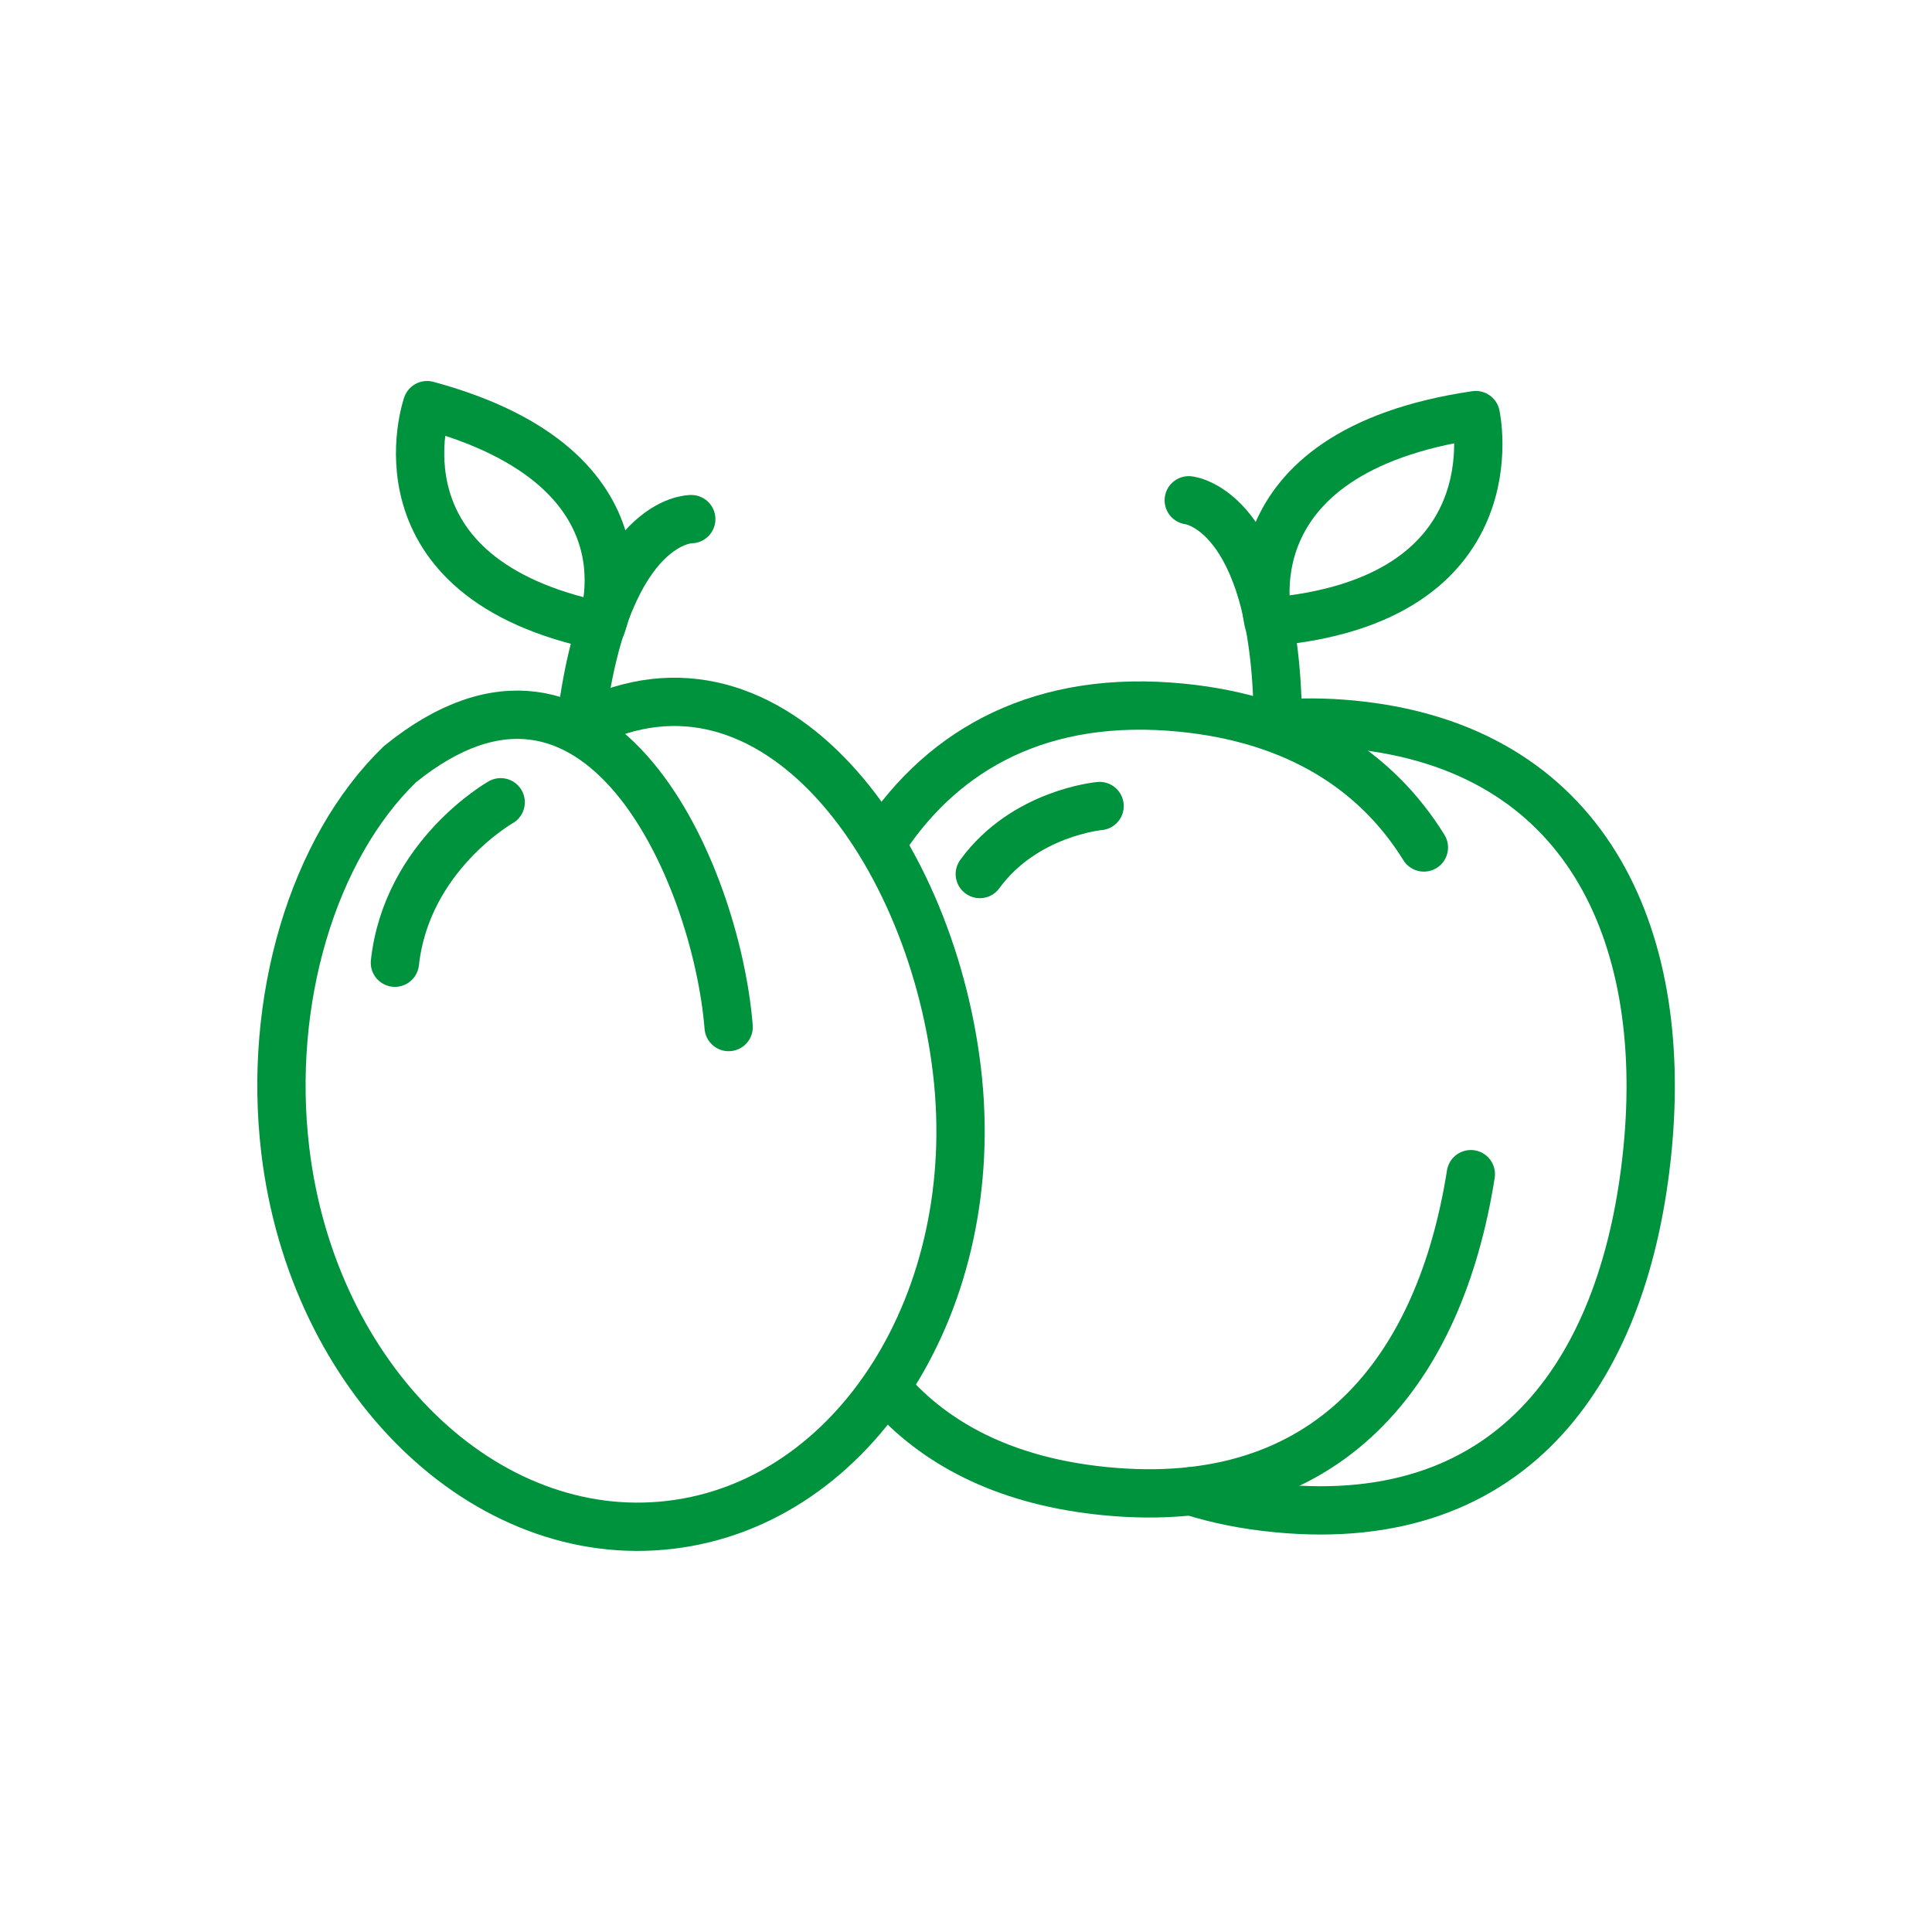
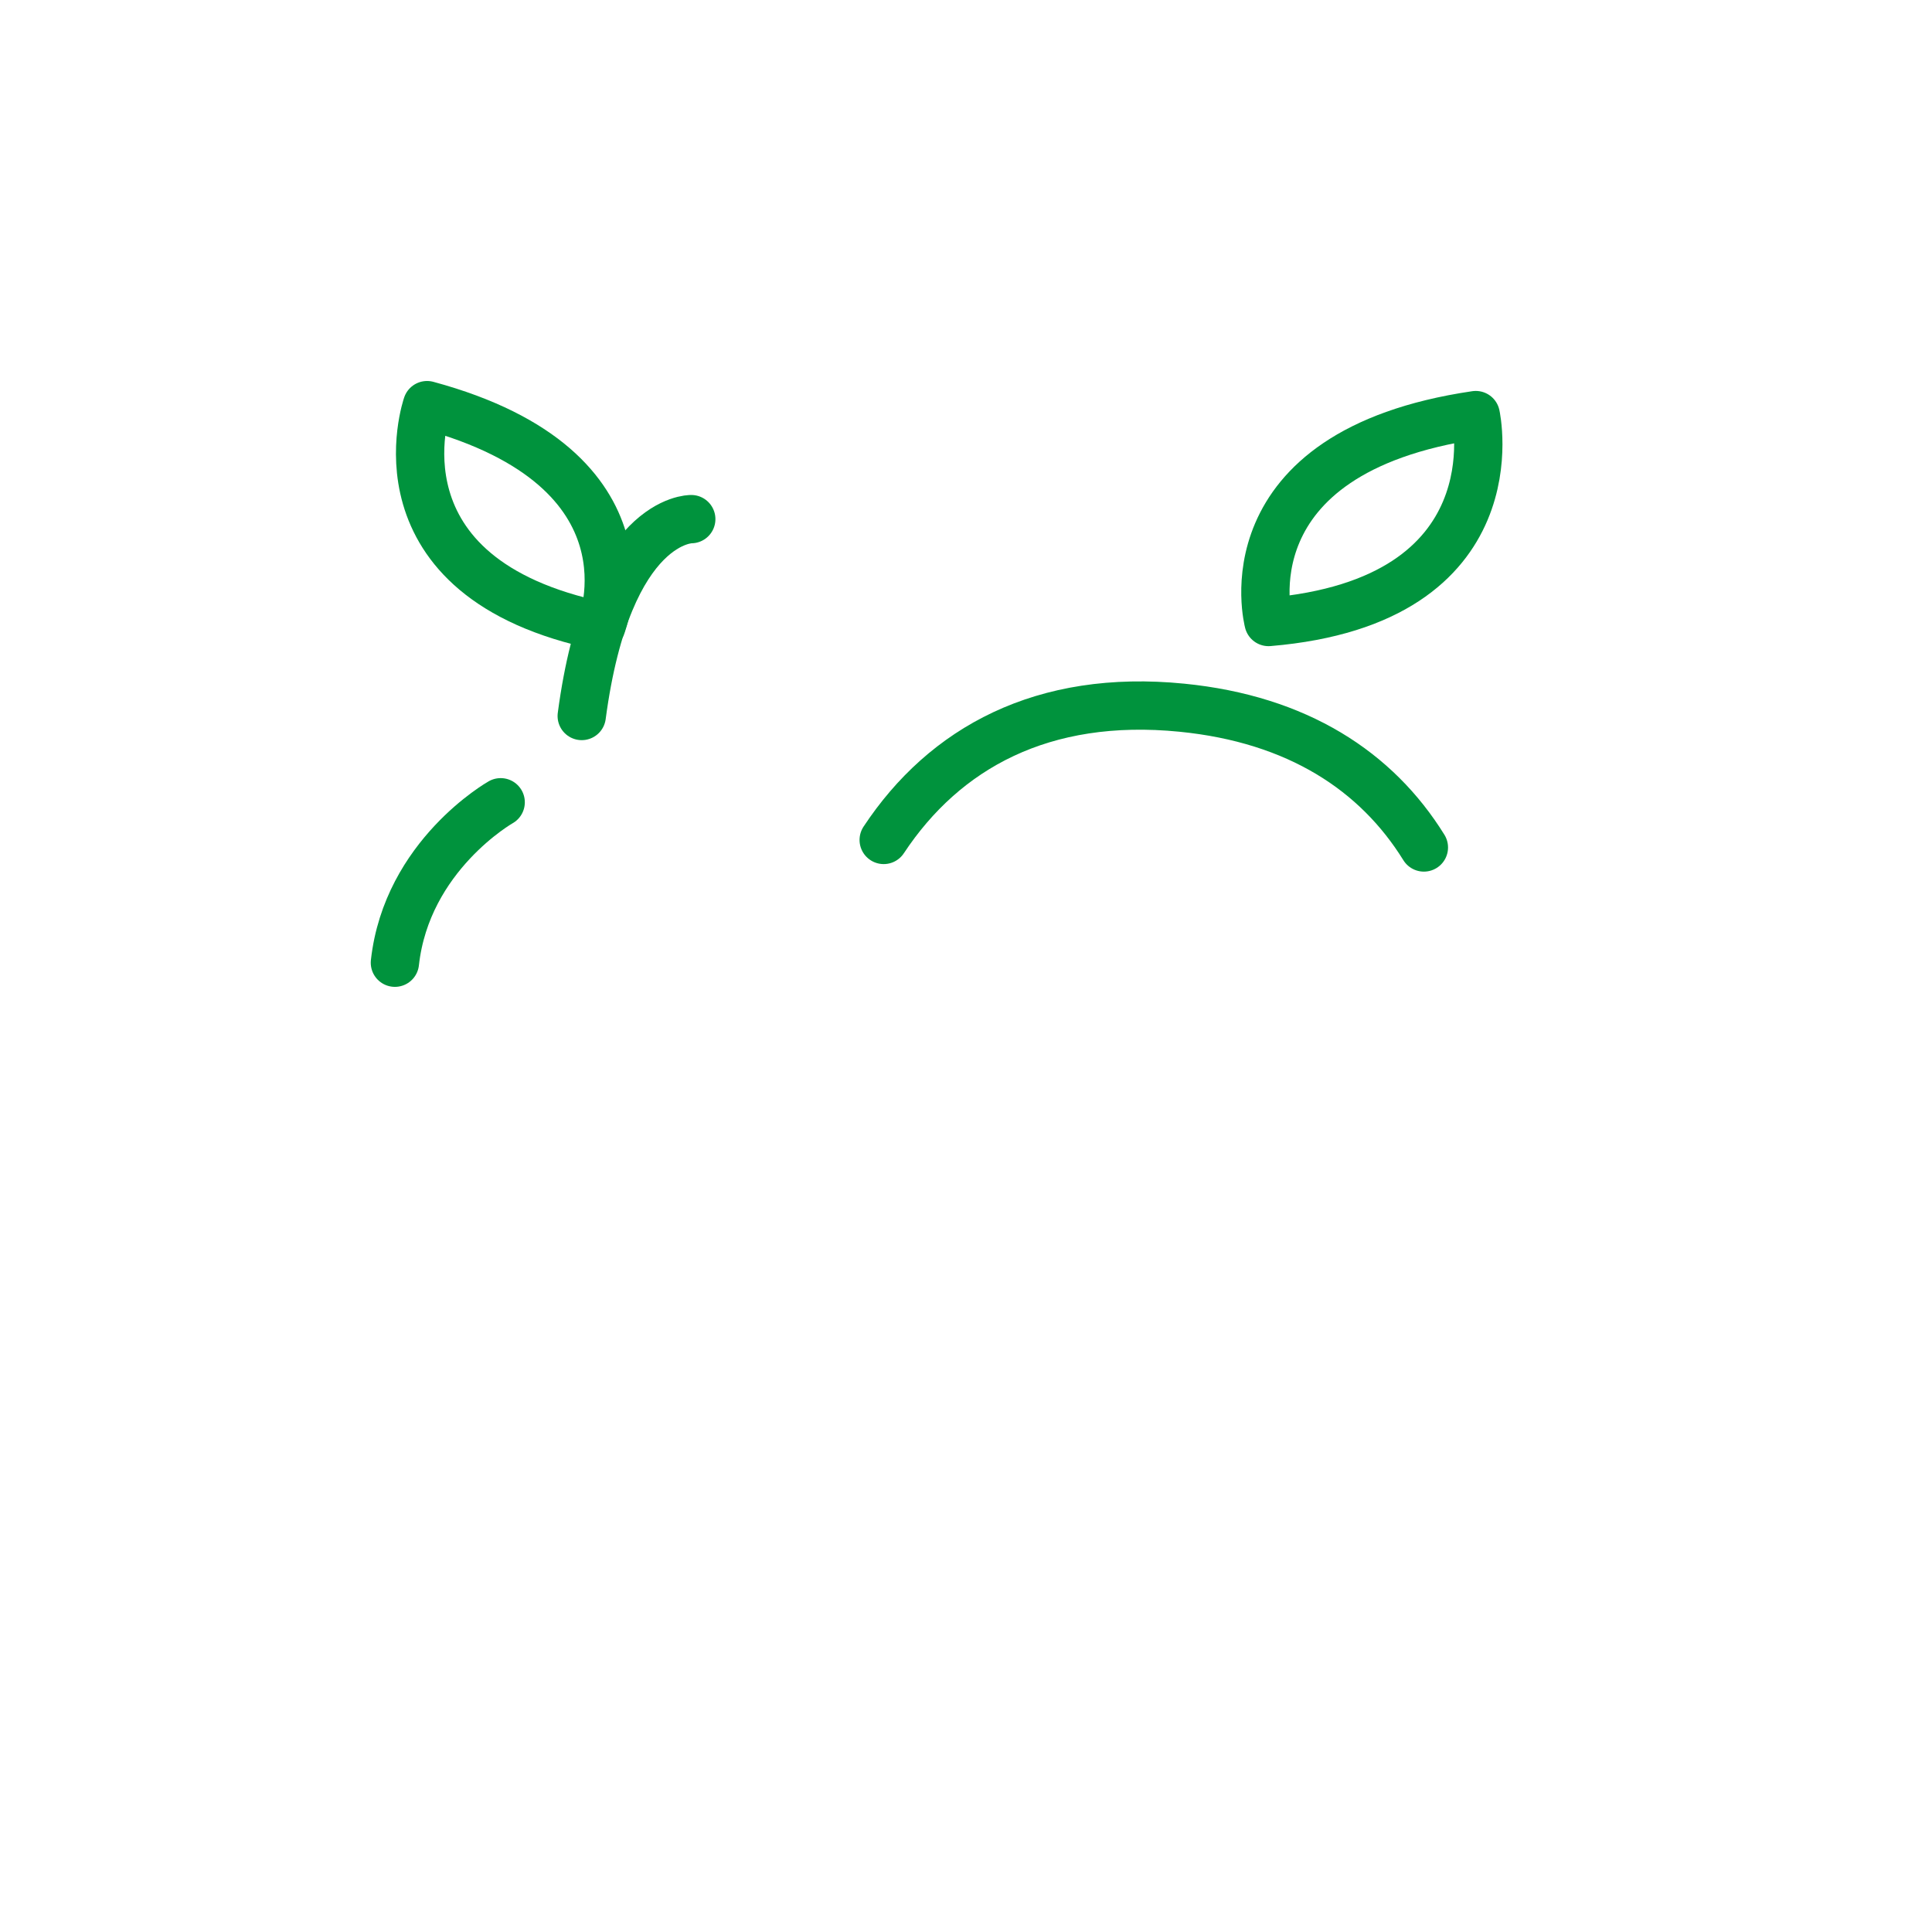
<svg xmlns="http://www.w3.org/2000/svg" id="a" data-name="Ebene 1" viewBox="0 0 200 200" width="100" height="100">
  <defs>
    <style>
      .b {
        fill: none;
        stroke: #00933d;
        stroke-linecap: round;
        stroke-linejoin: round;
        stroke-width: 5px;
      }
    </style>
  </defs>
  <g>
    <g>
      <path class="b" d="m91.48,86.95c6.3-9.53,16.47-15.12,30.86-13.69,12,1.19,20.17,6.58,25.06,14.47" />
-       <path class="b" d="m152.26,121.55c-3.2,20.24-14.66,35.11-37.89,32.81-9.83-.97-17-4.55-21.93-9.9" />
-       <path class="b" d="m123.32,154.37c2.65.84,5.58,1.44,8.79,1.75,24.86,2.46,36.24-14.75,38.44-37.14,2.2-22.4-6.47-41.59-30.47-43.96-2.84-.28-5.51-.29-8.03-.05" />
-       <path class="b" d="m123.06,51.79s8.91.88,9.22,22.45" />
      <path class="b" d="m131.32,64.39s-4.69-17.58,21.45-21.42c0,0,4.26,19.26-21.45,21.42Z" />
    </g>
-     <path class="b" d="m113.83,83.44s-7.78.69-12.4,7.04" />
  </g>
  <path class="b" d="m71.56,53.74s-8.61-.17-11.34,20.38" />
  <path class="b" d="m62.25,64.82s6.47-16.25-18.04-22.88c0,0-6.25,17.9,18.04,22.88Z" />
-   <path class="b" d="m75.43,106.32c-1.3-16.02-13.51-43.85-34.04-27.2-9.02,8.74-13.7,24.49-11.86,39.94,2.82,23.71,20.66,41.07,39.86,38.79,19.2-2.28,32.48-23.35,29.67-47.05-2.82-23.71-19.84-46.23-39.45-35.31" />
  <path class="b" d="m51.83,83.05s-9.72,5.49-10.95,16.61" />
</svg>